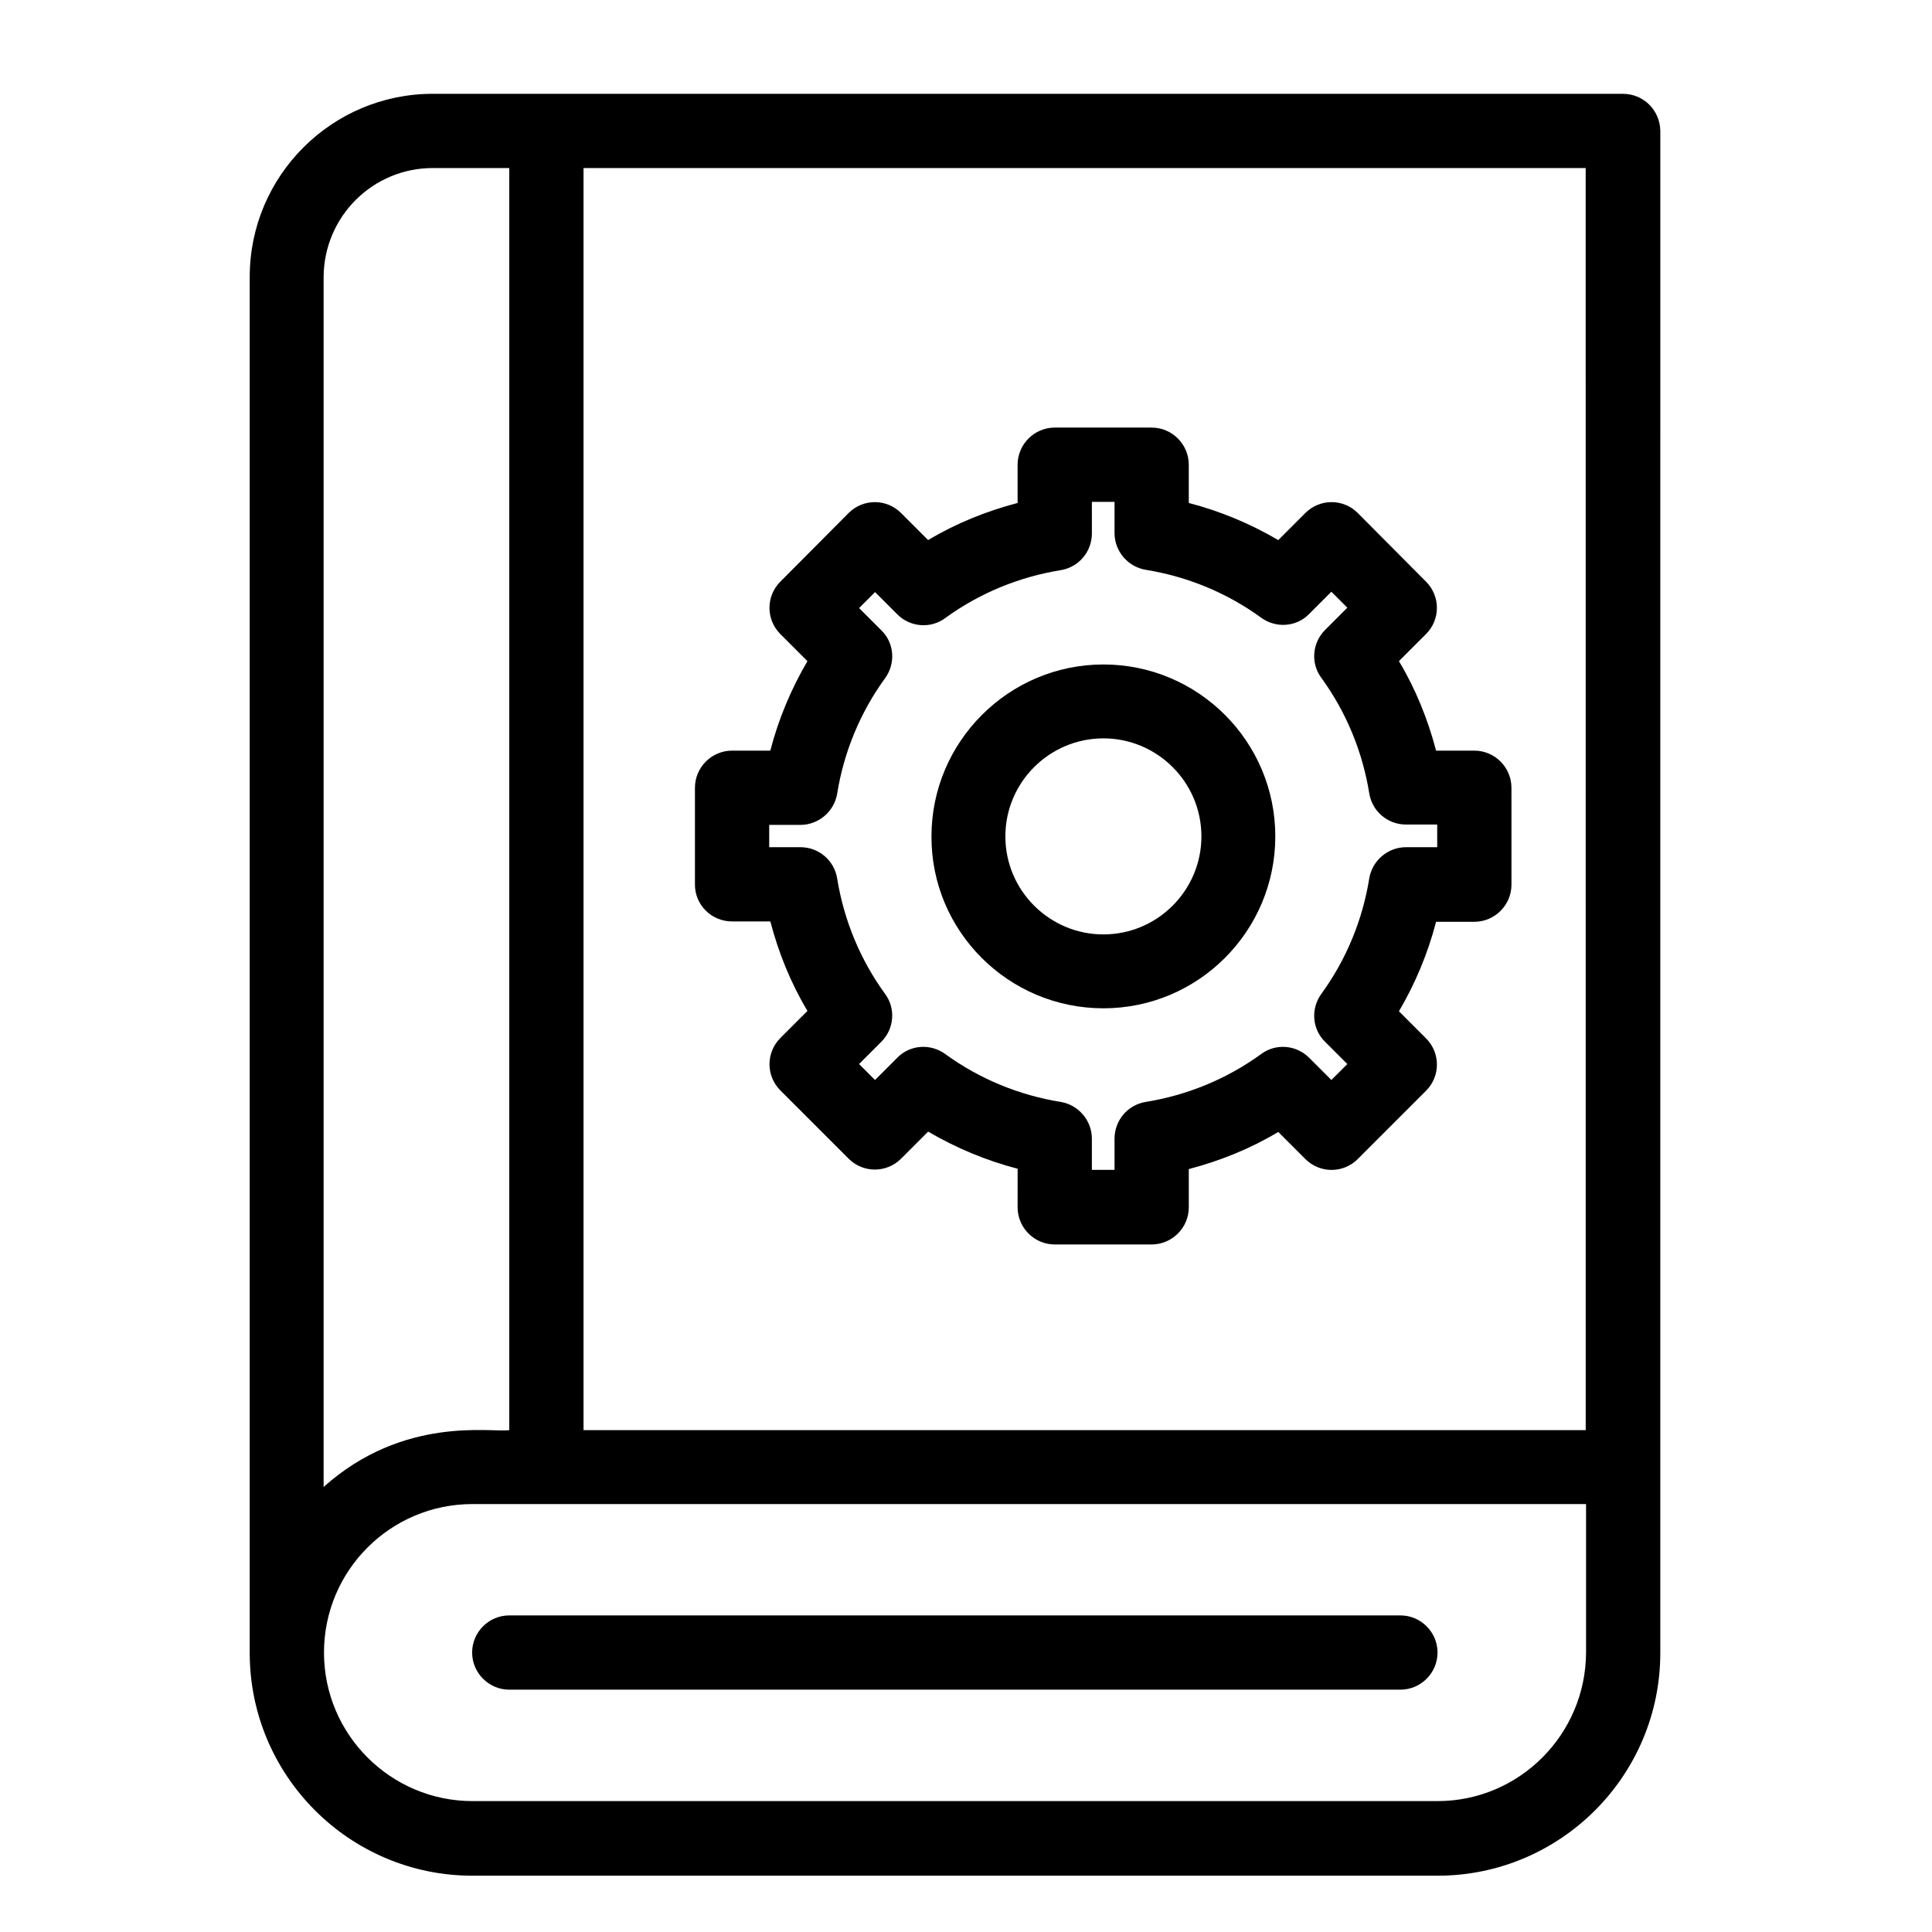
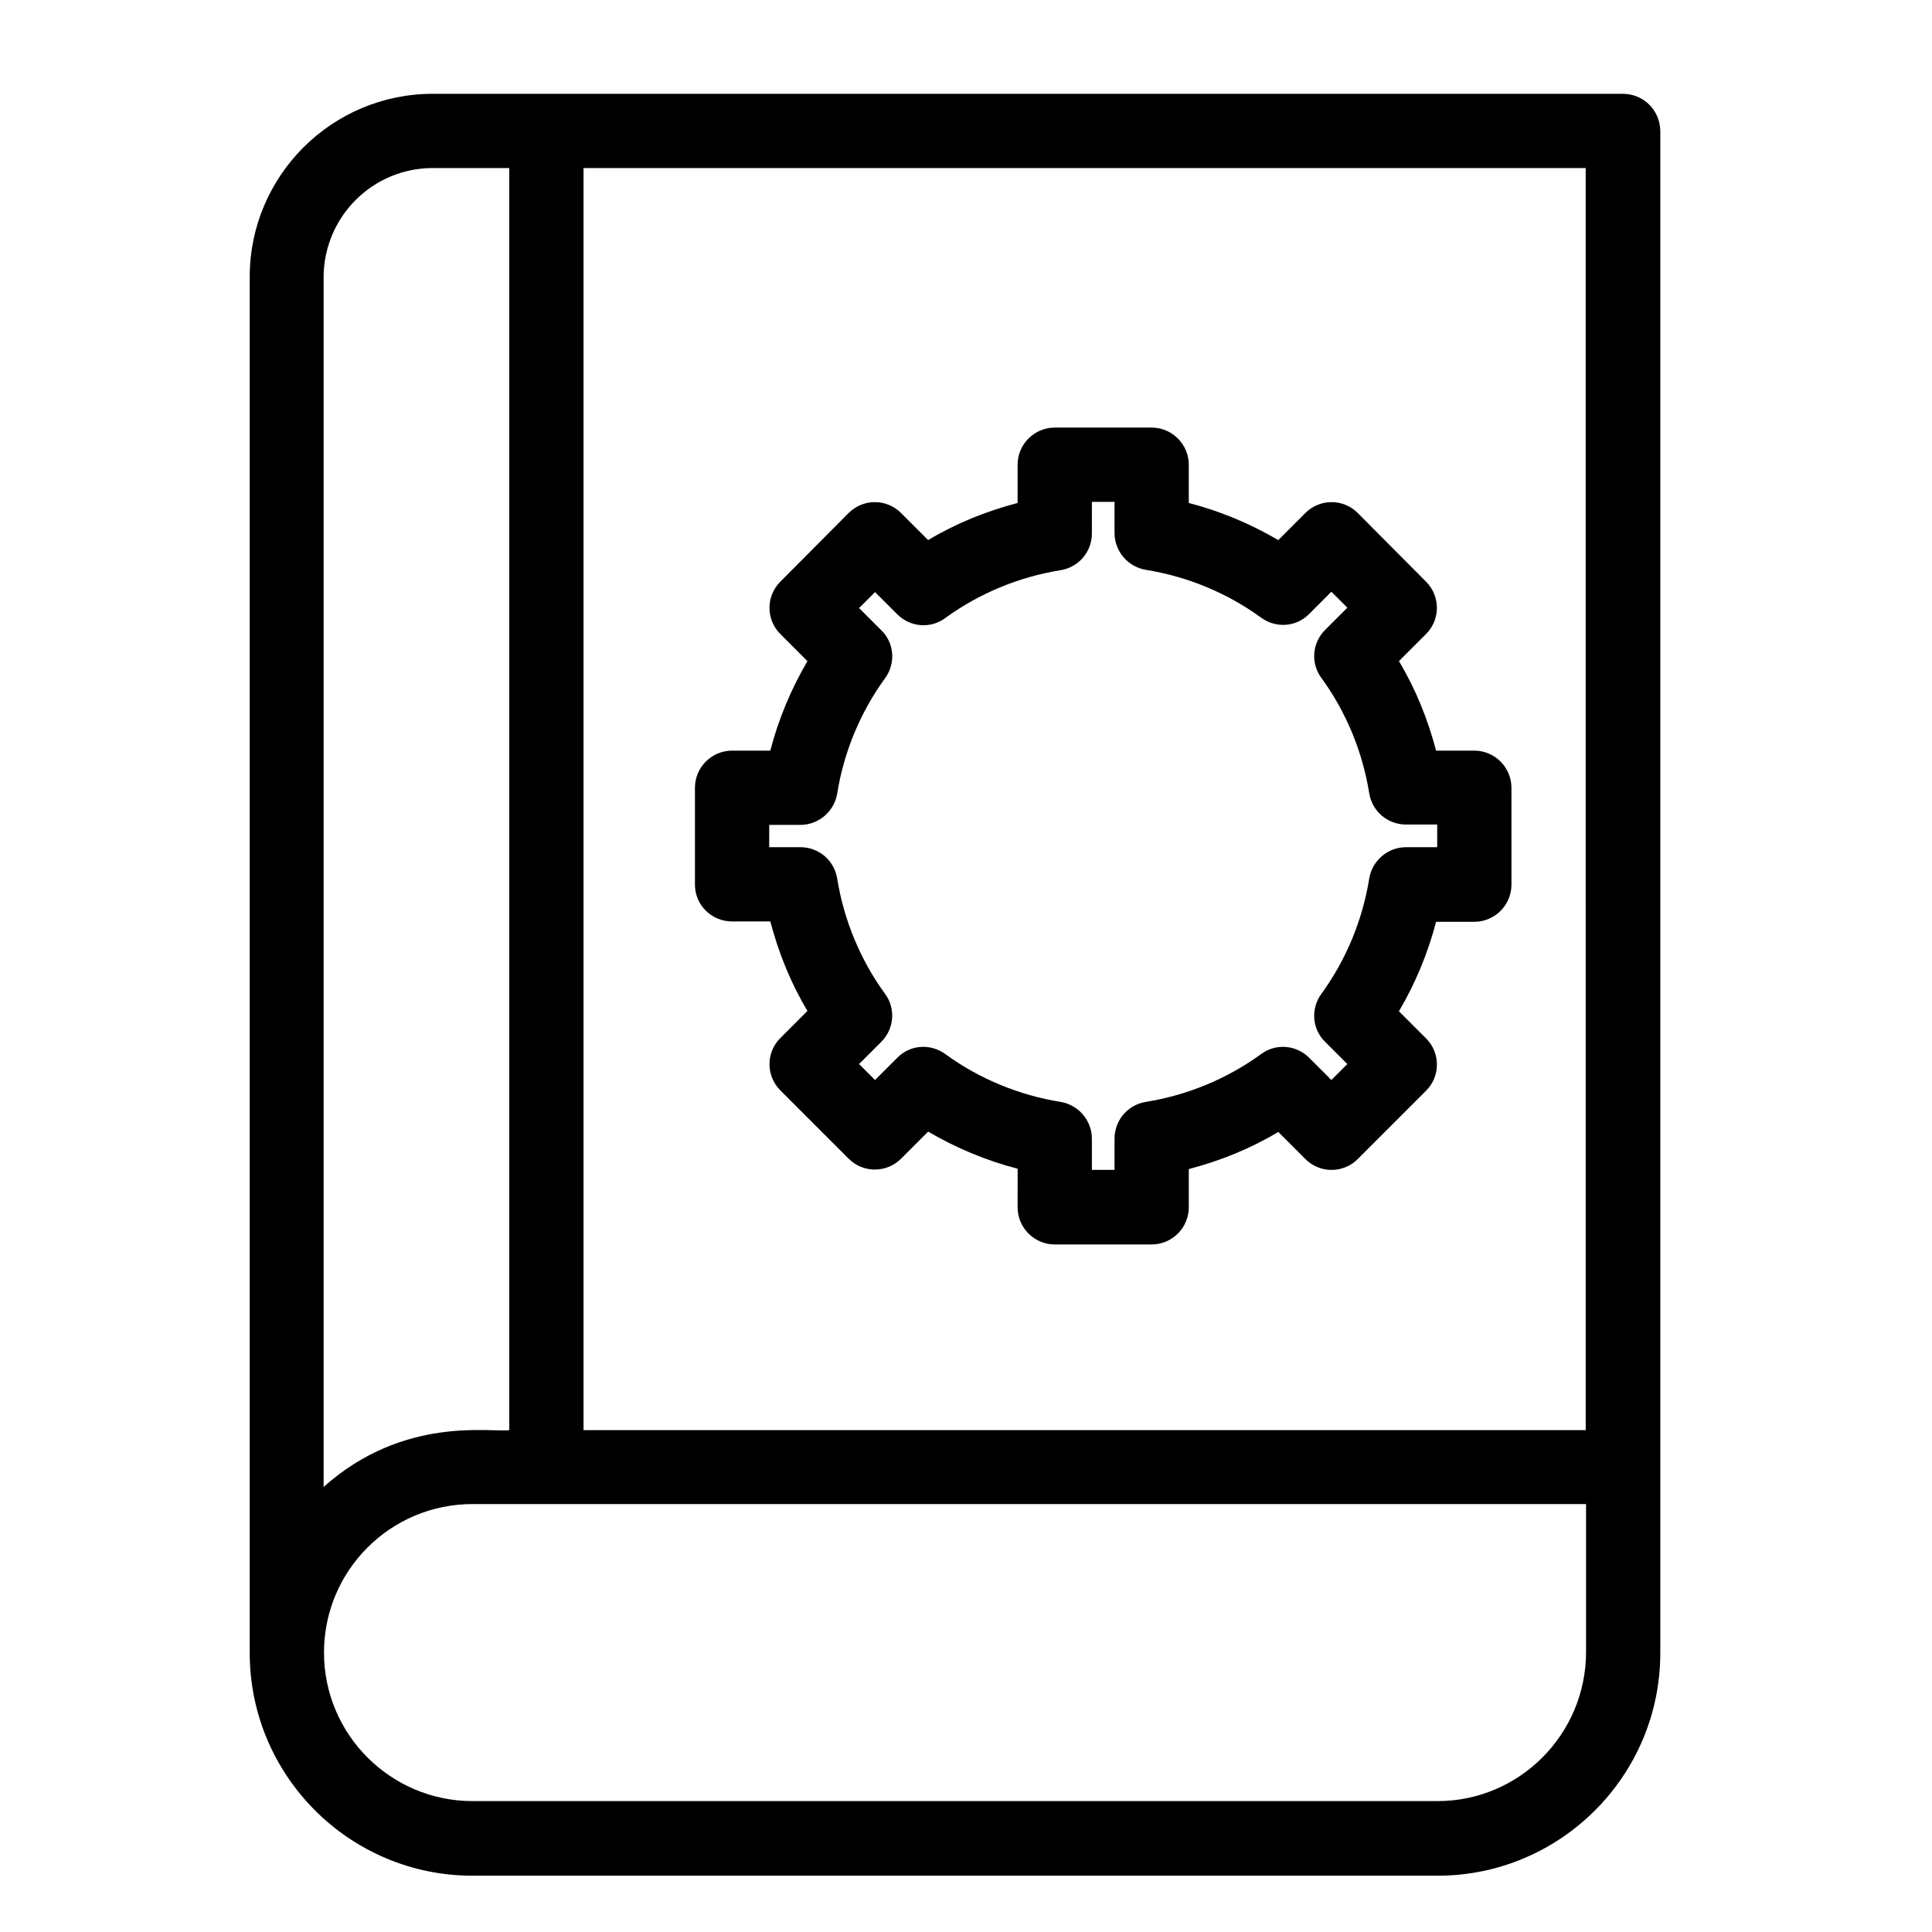
<svg xmlns="http://www.w3.org/2000/svg" fill="#000000" width="800px" height="800px" version="1.1" viewBox="144 144 512 512">
  <g>
    <path d="m574.07 168.86h-315.38c-26.766 0-48.512 21.746-48.512 48.512v364.67c0 32.57 26.469 59.039 59.039 59.039h255.74c32.57 0 59.039-26.469 59.039-59.039l0.004-403.34c-0.098-5.508-4.43-9.84-9.938-9.84zm-9.84 354.14h-265.59v-334.46h265.58zm-305.54-334.46h20.27v334.46c-4.723 0.688-27.945-3.938-49.199 15.055v-320.69c0.098-15.941 12.988-28.832 28.93-28.832zm266.27 432.77h-255.74c-21.648 0-39.359-17.613-39.359-39.359s17.613-39.359 39.359-39.359h295.1v39.359c-0.098 21.746-17.715 39.359-39.359 39.359z" />
-     <path d="m515.12 572.1h-236.16c-5.41 0-9.84 4.43-9.84 9.84s4.43 9.84 9.84 9.84h236.16c5.41 0 9.84-4.43 9.84-9.84 0.004-5.414-4.426-9.84-9.84-9.84z" />
    <path d="m338.01 388.19h10.137c2.164 8.266 5.41 16.336 9.84 23.715l-7.184 7.184c-3.836 3.836-3.836 10.035 0 13.875l18.105 18.105c3.836 3.836 10.035 3.836 13.875 0l7.184-7.184c7.379 4.328 15.352 7.676 23.715 9.84l-0.004 10.23c0 5.41 4.43 9.84 9.84 9.84h25.684c5.41 0 9.84-4.43 9.84-9.84v-10.137c8.266-2.164 16.336-5.41 23.715-9.84l7.184 7.184c3.836 3.836 10.035 3.836 13.875 0l18.105-18.105c3.836-3.836 3.836-10.035 0-13.875l-7.184-7.184c4.328-7.379 7.676-15.352 9.84-23.715h10.137c5.41 0 9.84-4.43 9.84-9.84l-0.004-25.68c0-5.41-4.43-9.84-9.84-9.84h-10.137c-2.164-8.266-5.41-16.336-9.84-23.715l7.184-7.184c3.836-3.836 3.836-10.035 0-13.875l-18.102-18.203c-3.836-3.836-10.035-3.836-13.875 0l-7.184 7.184c-7.379-4.328-15.352-7.676-23.715-9.84v-10.137c0-5.41-4.43-9.84-9.84-9.84h-25.684c-5.41 0-9.84 4.43-9.84 9.84v10.137c-8.266 2.164-16.336 5.41-23.715 9.84l-7.184-7.184c-3.836-3.836-10.035-3.836-13.875 0l-18.105 18.203c-3.836 3.836-3.836 10.035 0 13.875l7.184 7.184c-4.328 7.379-7.676 15.352-9.84 23.715h-10.133c-5.41 0-9.84 4.43-9.84 9.84v25.684c0 5.41 4.426 9.742 9.84 9.742zm9.84-25.586h8.266c4.82 0 8.953-3.543 9.742-8.266 1.77-11.02 6.102-21.551 12.695-30.602 2.856-3.938 2.461-9.348-0.984-12.695l-5.902-5.902 4.231-4.231 5.902 5.902c3.445 3.445 8.855 3.836 12.695 0.984 9.055-6.594 19.582-10.922 30.602-12.695 4.82-0.789 8.266-4.922 8.266-9.742l-0.004-8.359h6.004v8.266c0 4.82 3.543 8.953 8.266 9.742 11.02 1.77 21.551 6.102 30.602 12.695 3.938 2.856 9.348 2.461 12.695-0.984l5.902-5.902 4.231 4.231-5.902 5.902c-3.445 3.445-3.836 8.855-0.984 12.695 6.594 9.055 10.922 19.582 12.695 30.602 0.789 4.82 4.922 8.266 9.742 8.266h8.266v6.004h-8.266c-4.82 0-8.953 3.543-9.742 8.266-1.77 11.02-6.102 21.551-12.695 30.602-2.856 3.938-2.461 9.348 0.984 12.695l5.902 5.902-4.231 4.231-5.902-5.902c-3.445-3.445-8.855-3.836-12.695-0.984-9.055 6.594-19.582 10.922-30.602 12.695-4.82 0.789-8.266 4.922-8.266 9.742v8.266h-6.004v-8.266c0-4.82-3.543-8.953-8.266-9.742-11.02-1.77-21.551-6.102-30.602-12.695-3.938-2.856-9.348-2.461-12.695 0.984l-5.902 5.902-4.231-4.231 5.902-5.902c3.445-3.445 3.836-8.855 0.984-12.695-6.594-9.055-10.922-19.582-12.695-30.602-0.789-4.82-4.922-8.266-9.742-8.266l-8.262-0.004z" />
-     <path d="m436.41 411.21c25.191 0 45.559-20.469 45.559-45.559 0-25.191-20.469-45.559-45.559-45.559-25.094 0-45.559 20.469-45.559 45.559-0.098 25.094 20.367 45.559 45.559 45.559zm0-71.535c14.27 0 25.977 11.609 25.977 25.977 0 14.27-11.609 25.977-25.977 25.977-14.27 0-25.977-11.609-25.977-25.977s11.707-25.977 25.977-25.977z" />
  </g>
</svg>